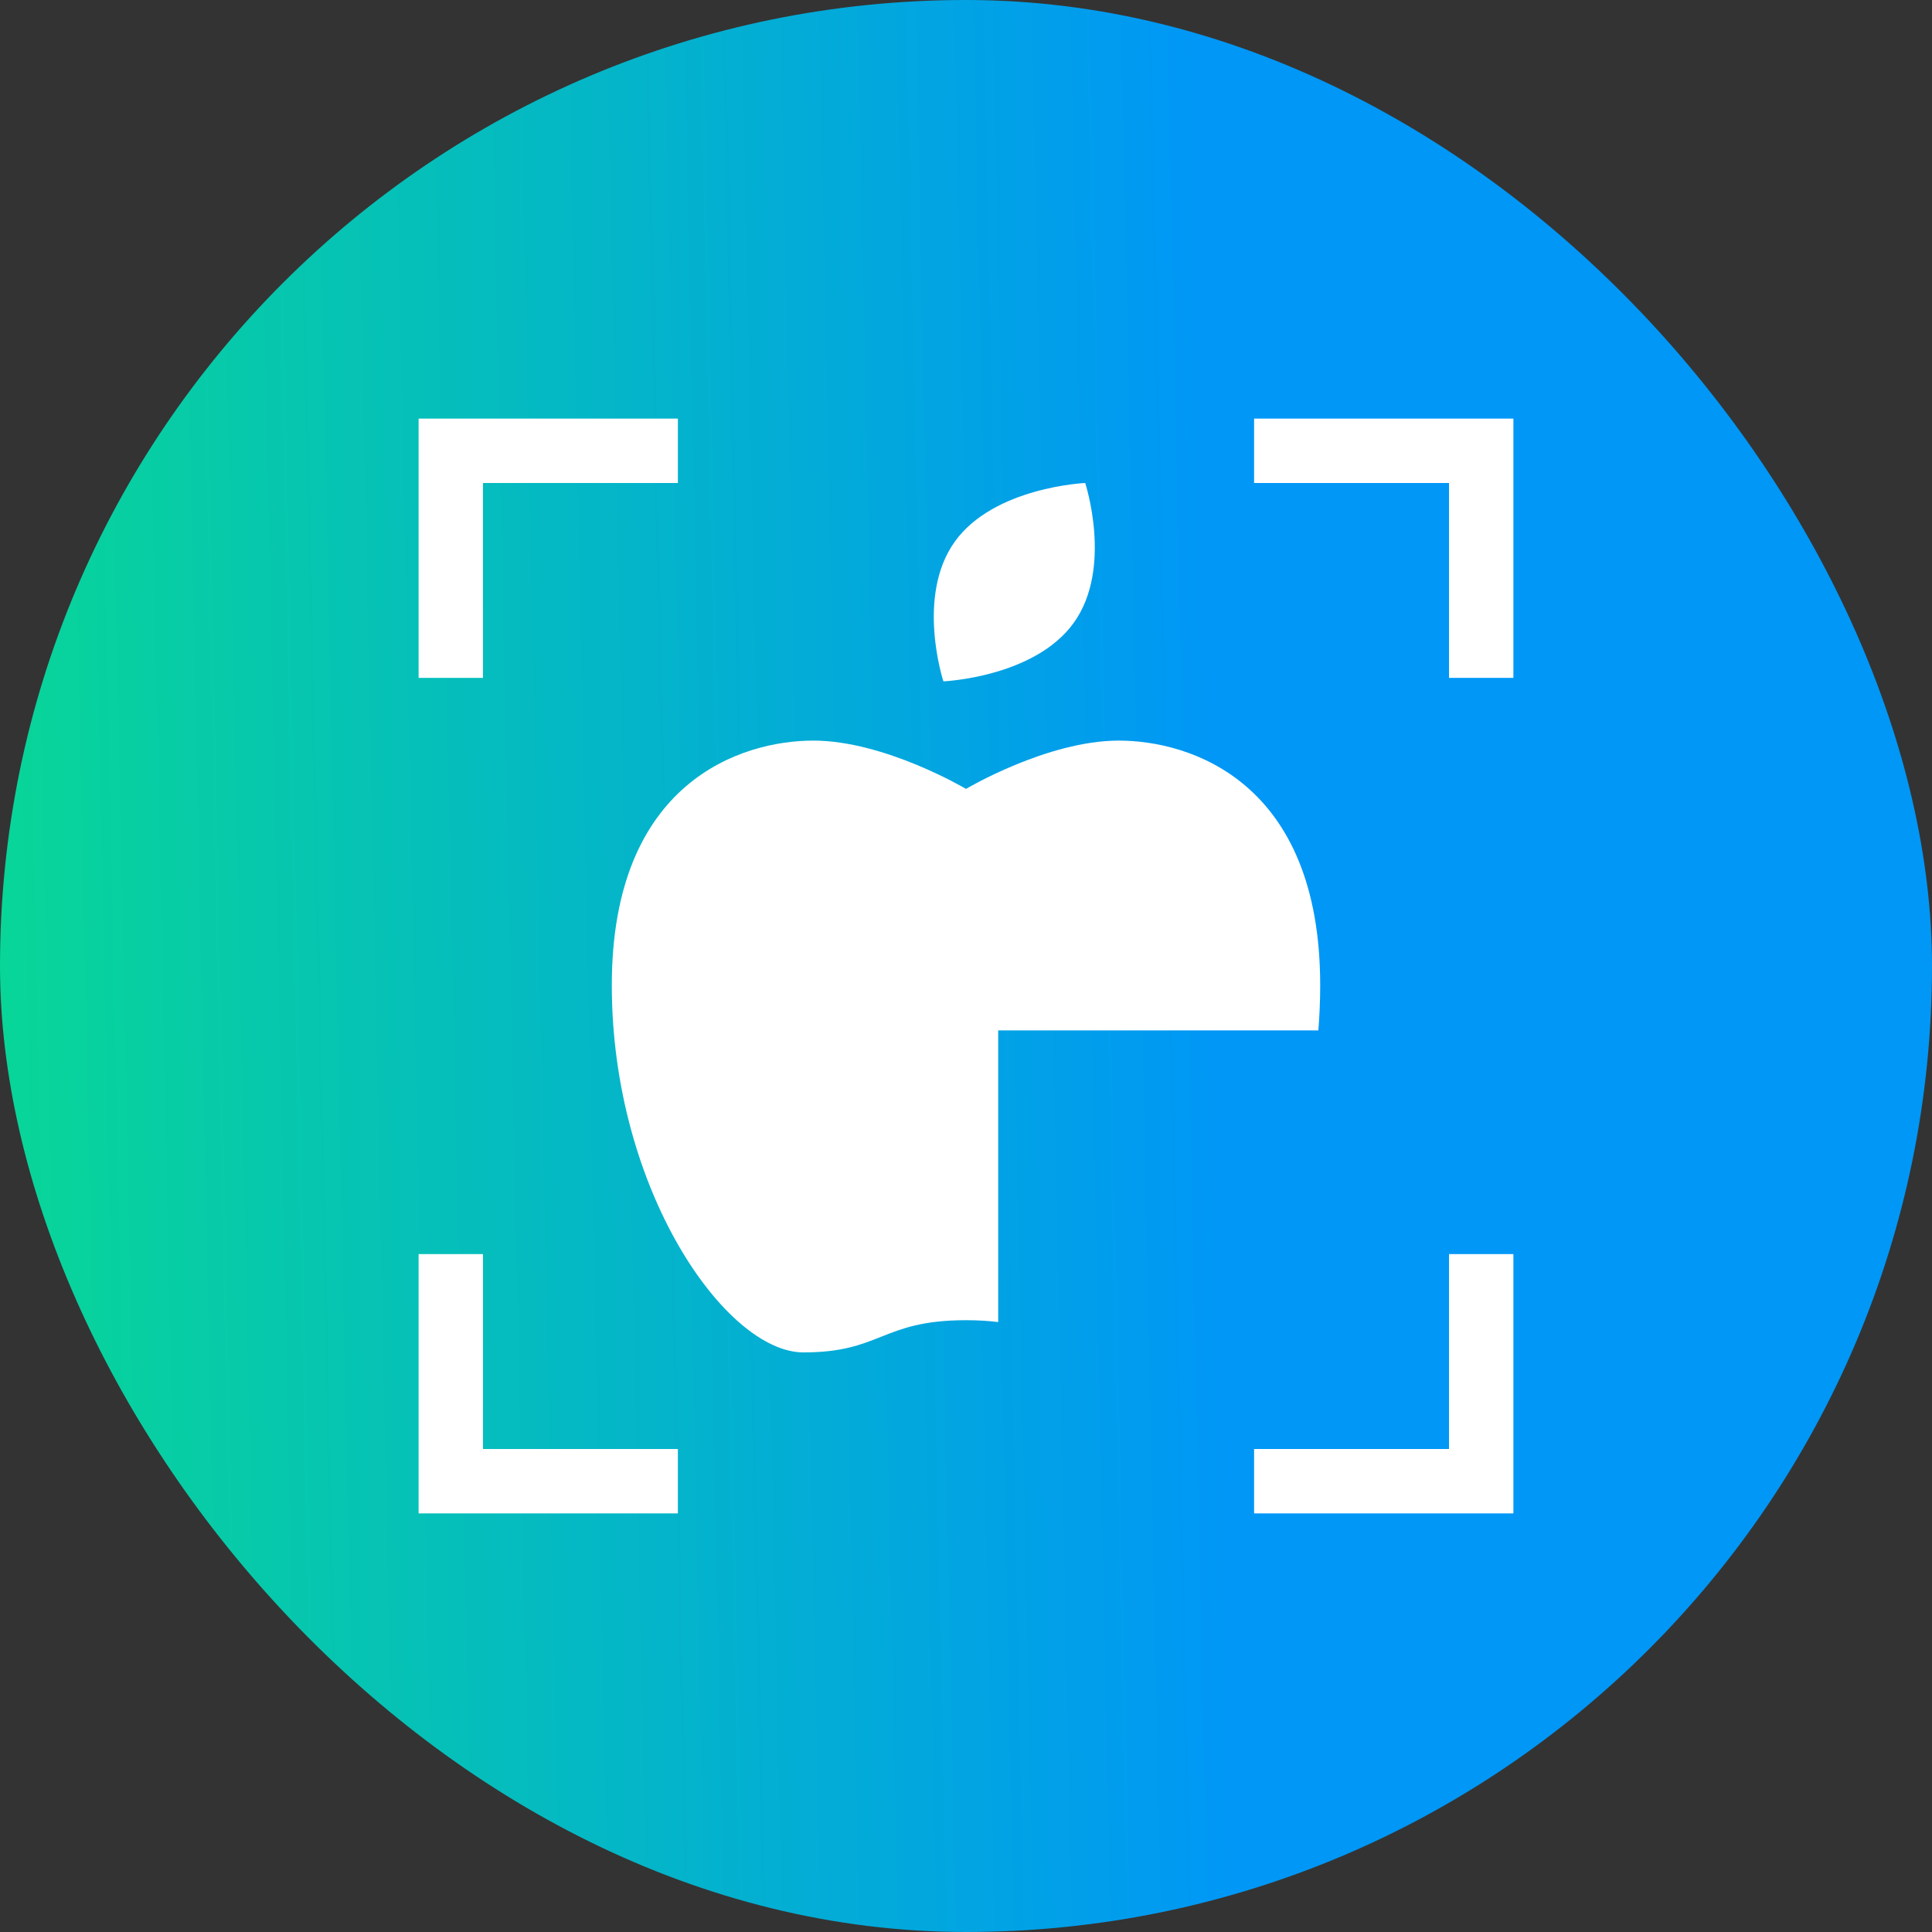
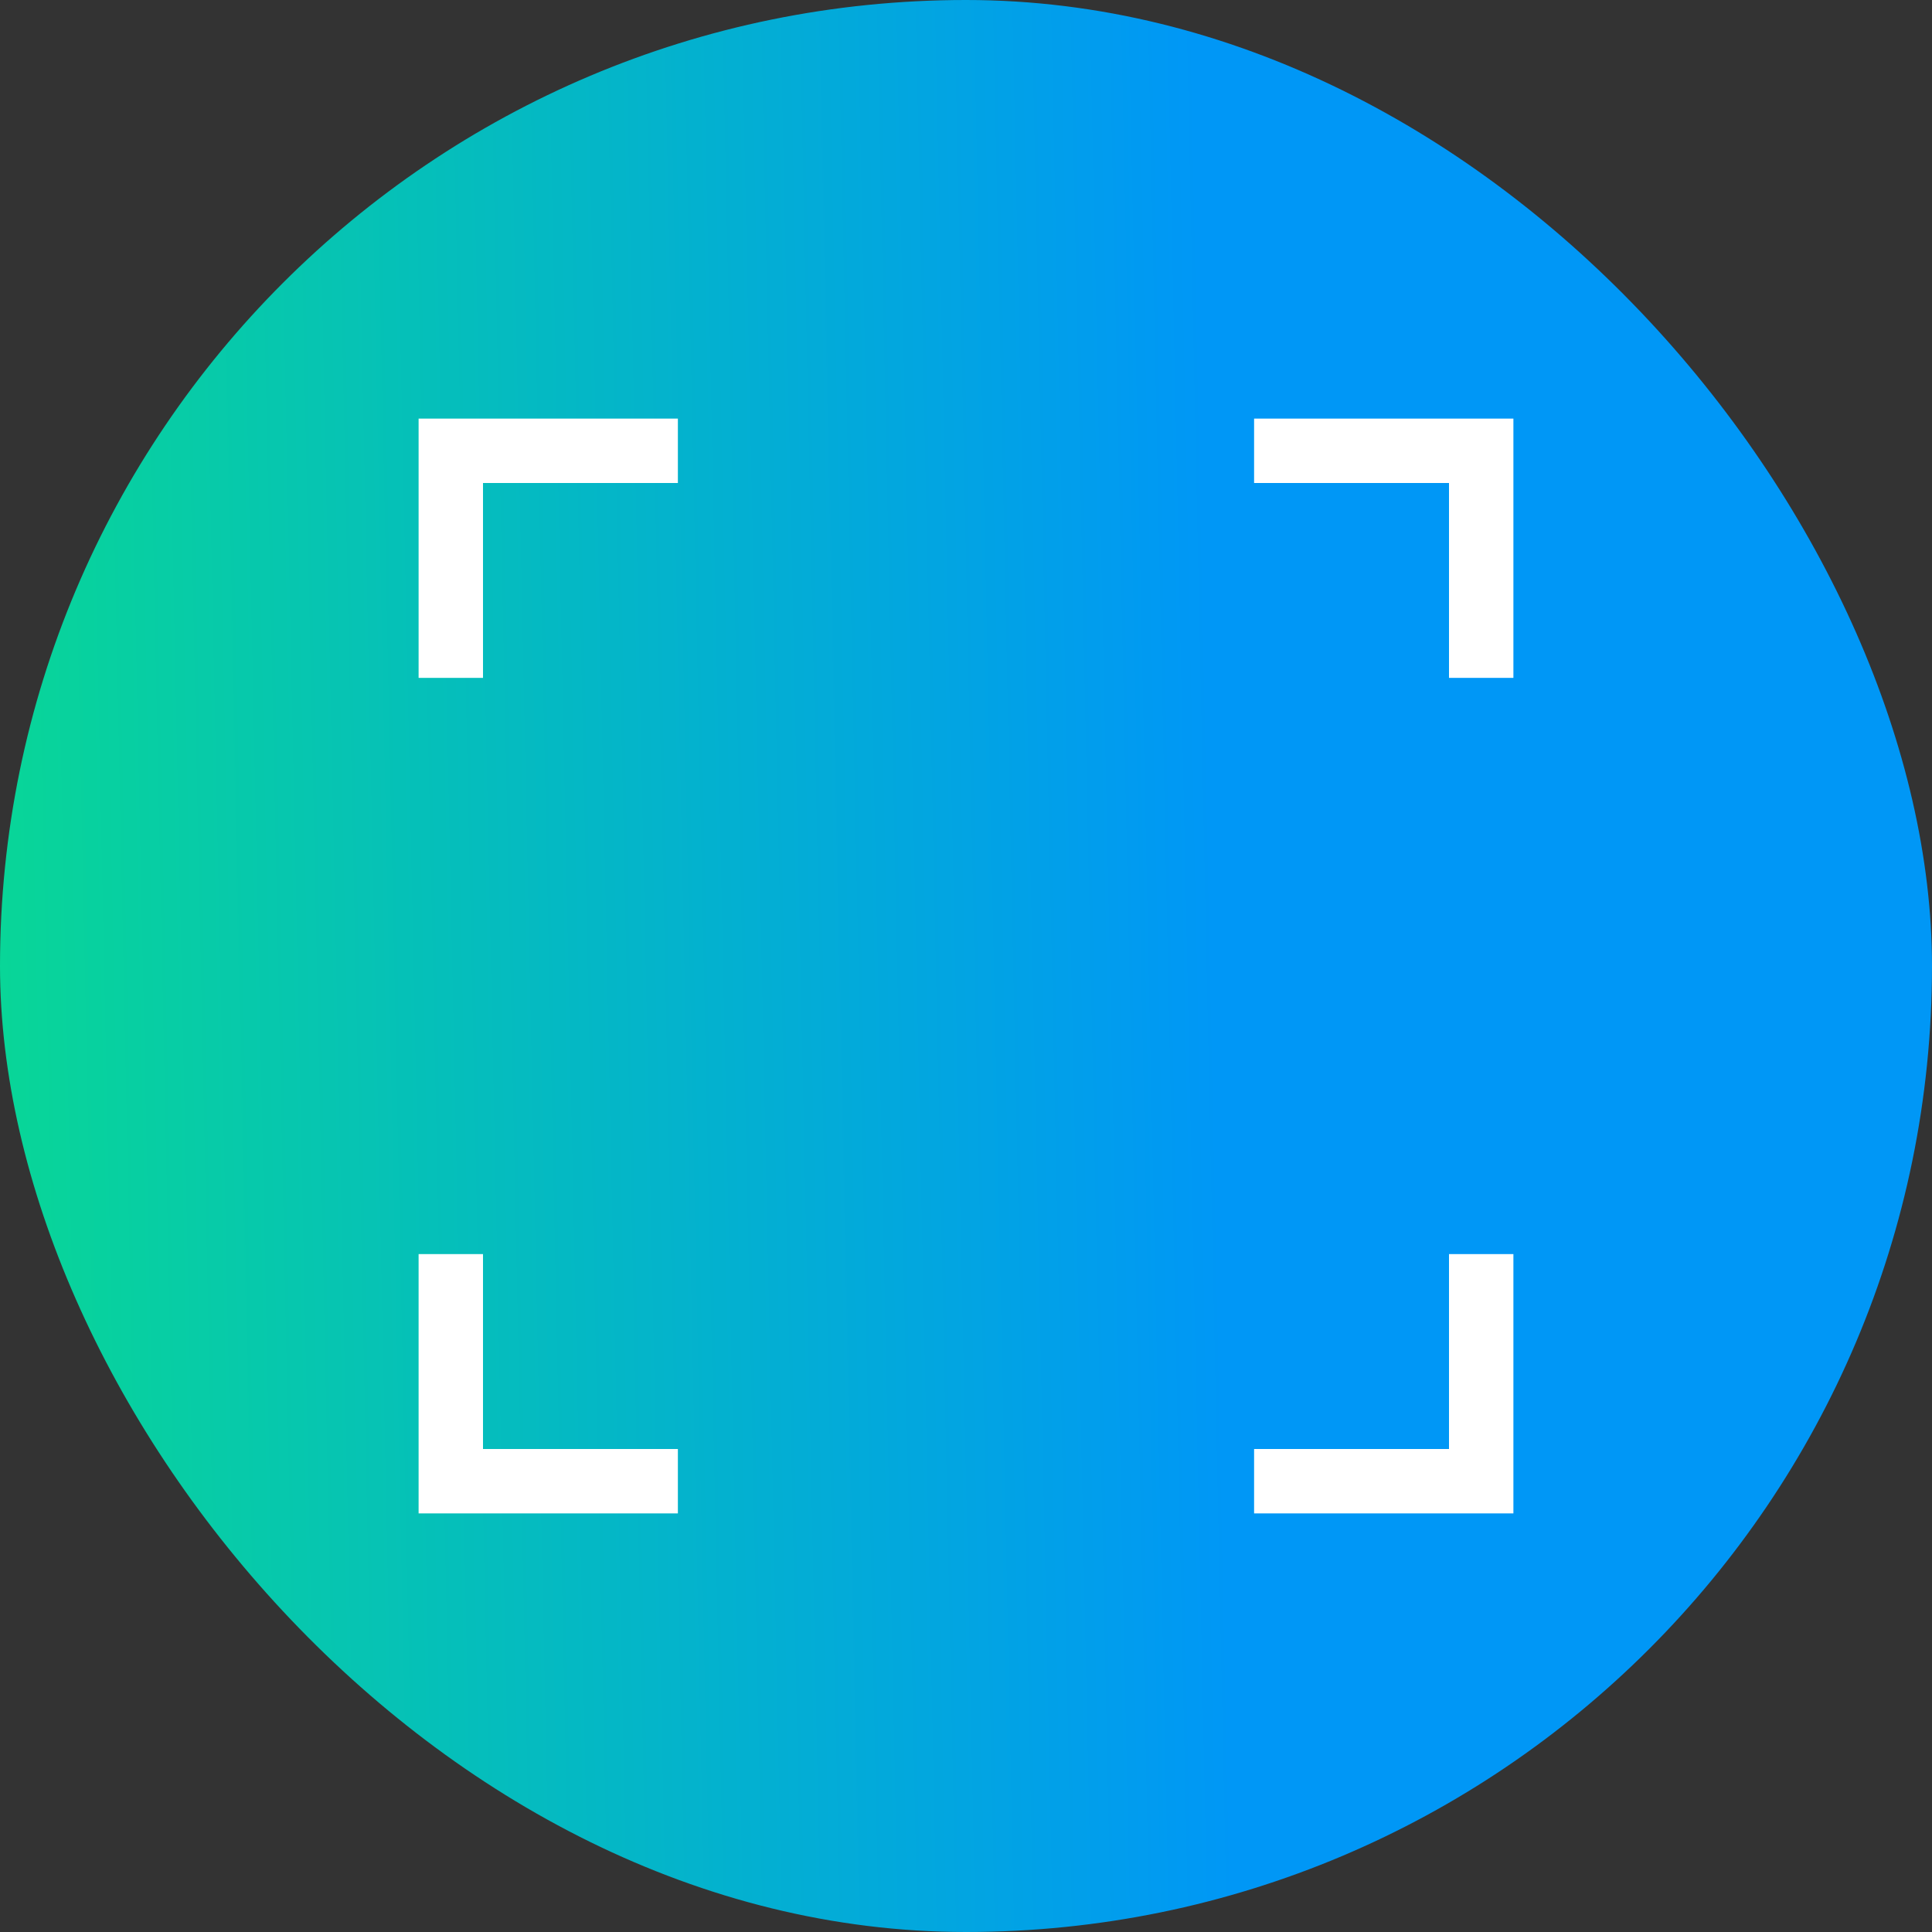
<svg xmlns="http://www.w3.org/2000/svg" width="60" height="60" viewBox="0 0 60 60" fill="none">
  <rect x="0" y="0" width="60" height="60" fill="#333333" stroke="none" />
  <rect width="60" height="60" rx="30" fill="url(#paint0_linear_2408_48521)" />
  <path fill-rule="evenodd" clip-rule="evenodd" d="M15 13H21.052V15H15V21.052L13 21.052V15V13H15ZM13 38.947V45V47H15H21.052V45H15V38.947H13ZM38.947 47H45H47V45V38.947H45V45H38.947V47ZM47 15V21.052L45 21.052V15H38.947V13H45H47V15Z" fill="white" />
-   <path fill-rule="evenodd" clip-rule="evenodd" d="M33.35 19.337C32.133 21.038 29.298 21.16 29.298 21.16C29.298 21.16 28.433 18.525 29.65 16.824C30.867 15.123 33.702 15 33.702 15C33.702 15 34.567 17.636 33.35 19.337ZM34.743 23C32.523 23 30 24.5 30 24.5C30 24.5 27.477 23 25.257 23C23.037 23 19 24.267 19 30.6C19 36.933 22.532 42 24.954 42C26.141 42 26.746 41.76 27.363 41.515C28.006 41.26 28.662 41 30 41C30.384 41 30.712 41.022 31 41.058V32H40.943C40.98 31.541 41 31.074 41 30.6C41 24.267 36.963 23 34.743 23Z" fill="white" />
  <defs>
    <linearGradient id="paint0_linear_2408_48521" x1="37.773" y1="30" x2="-4.26" y2="30.884" gradientUnits="userSpaceOnUse">
      <stop stop-color="#0097F6" />
      <stop offset="1" stop-color="#09DD8D" />
    </linearGradient>
  </defs>
</svg>